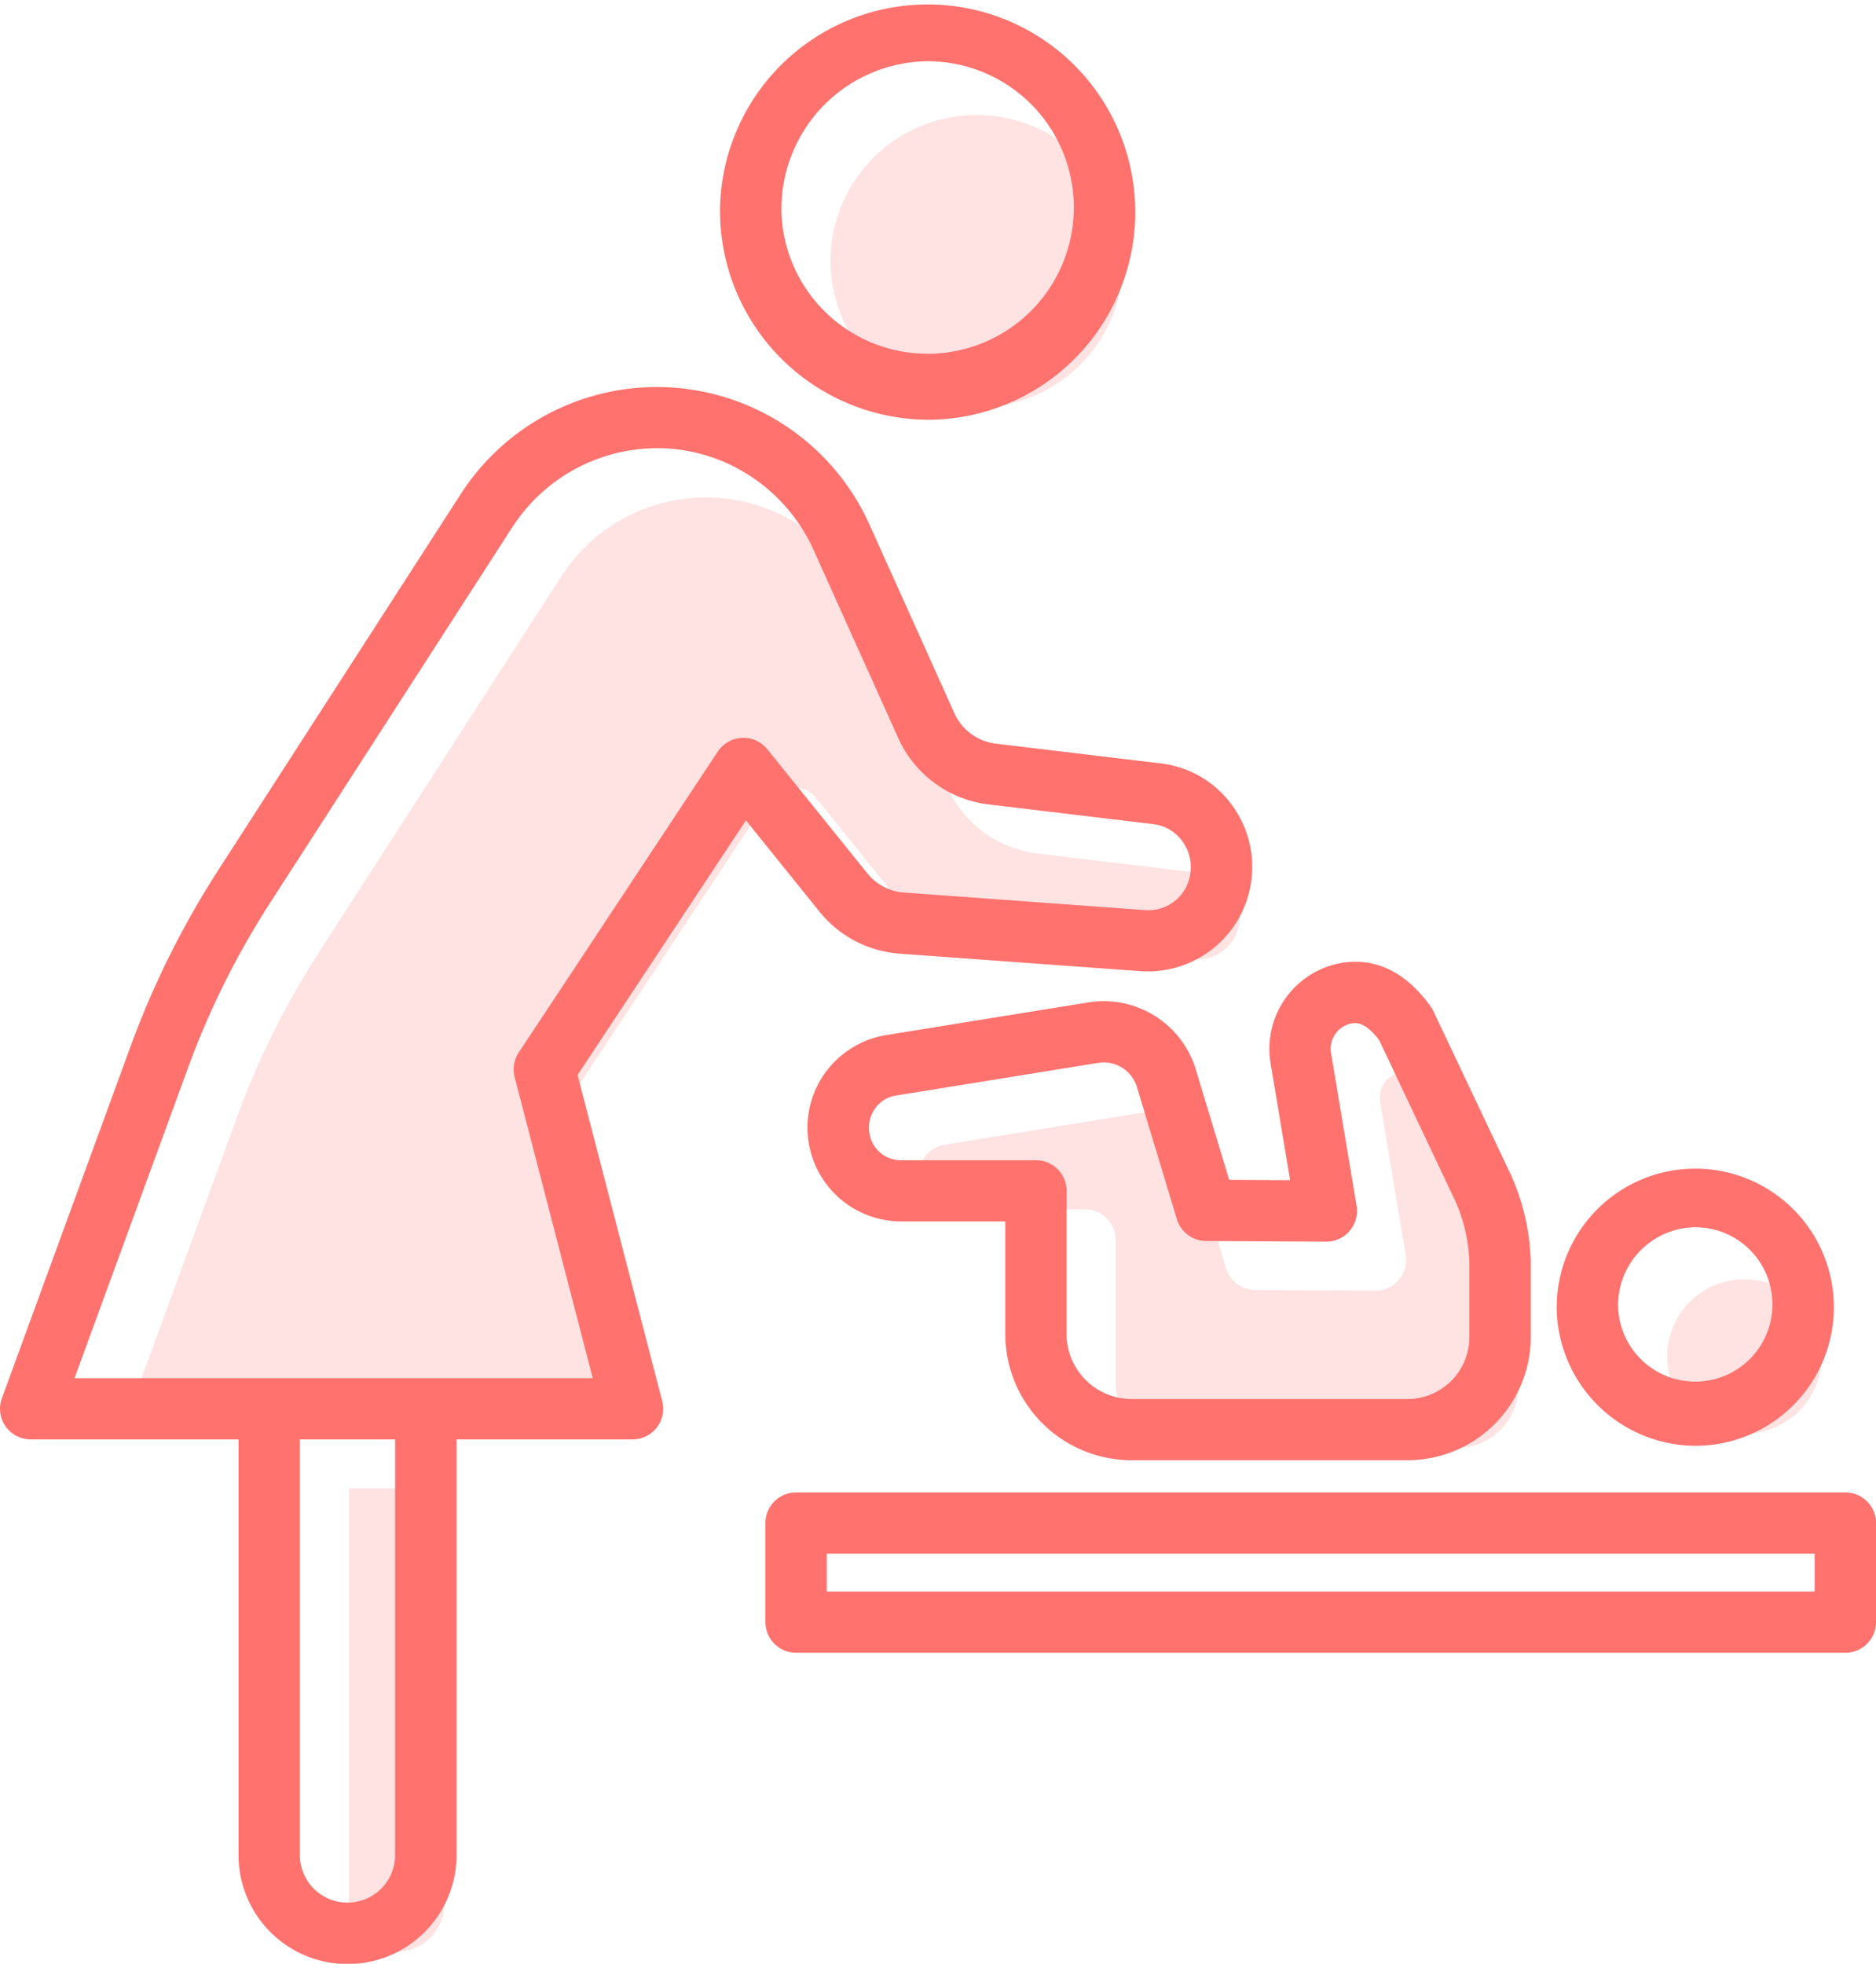
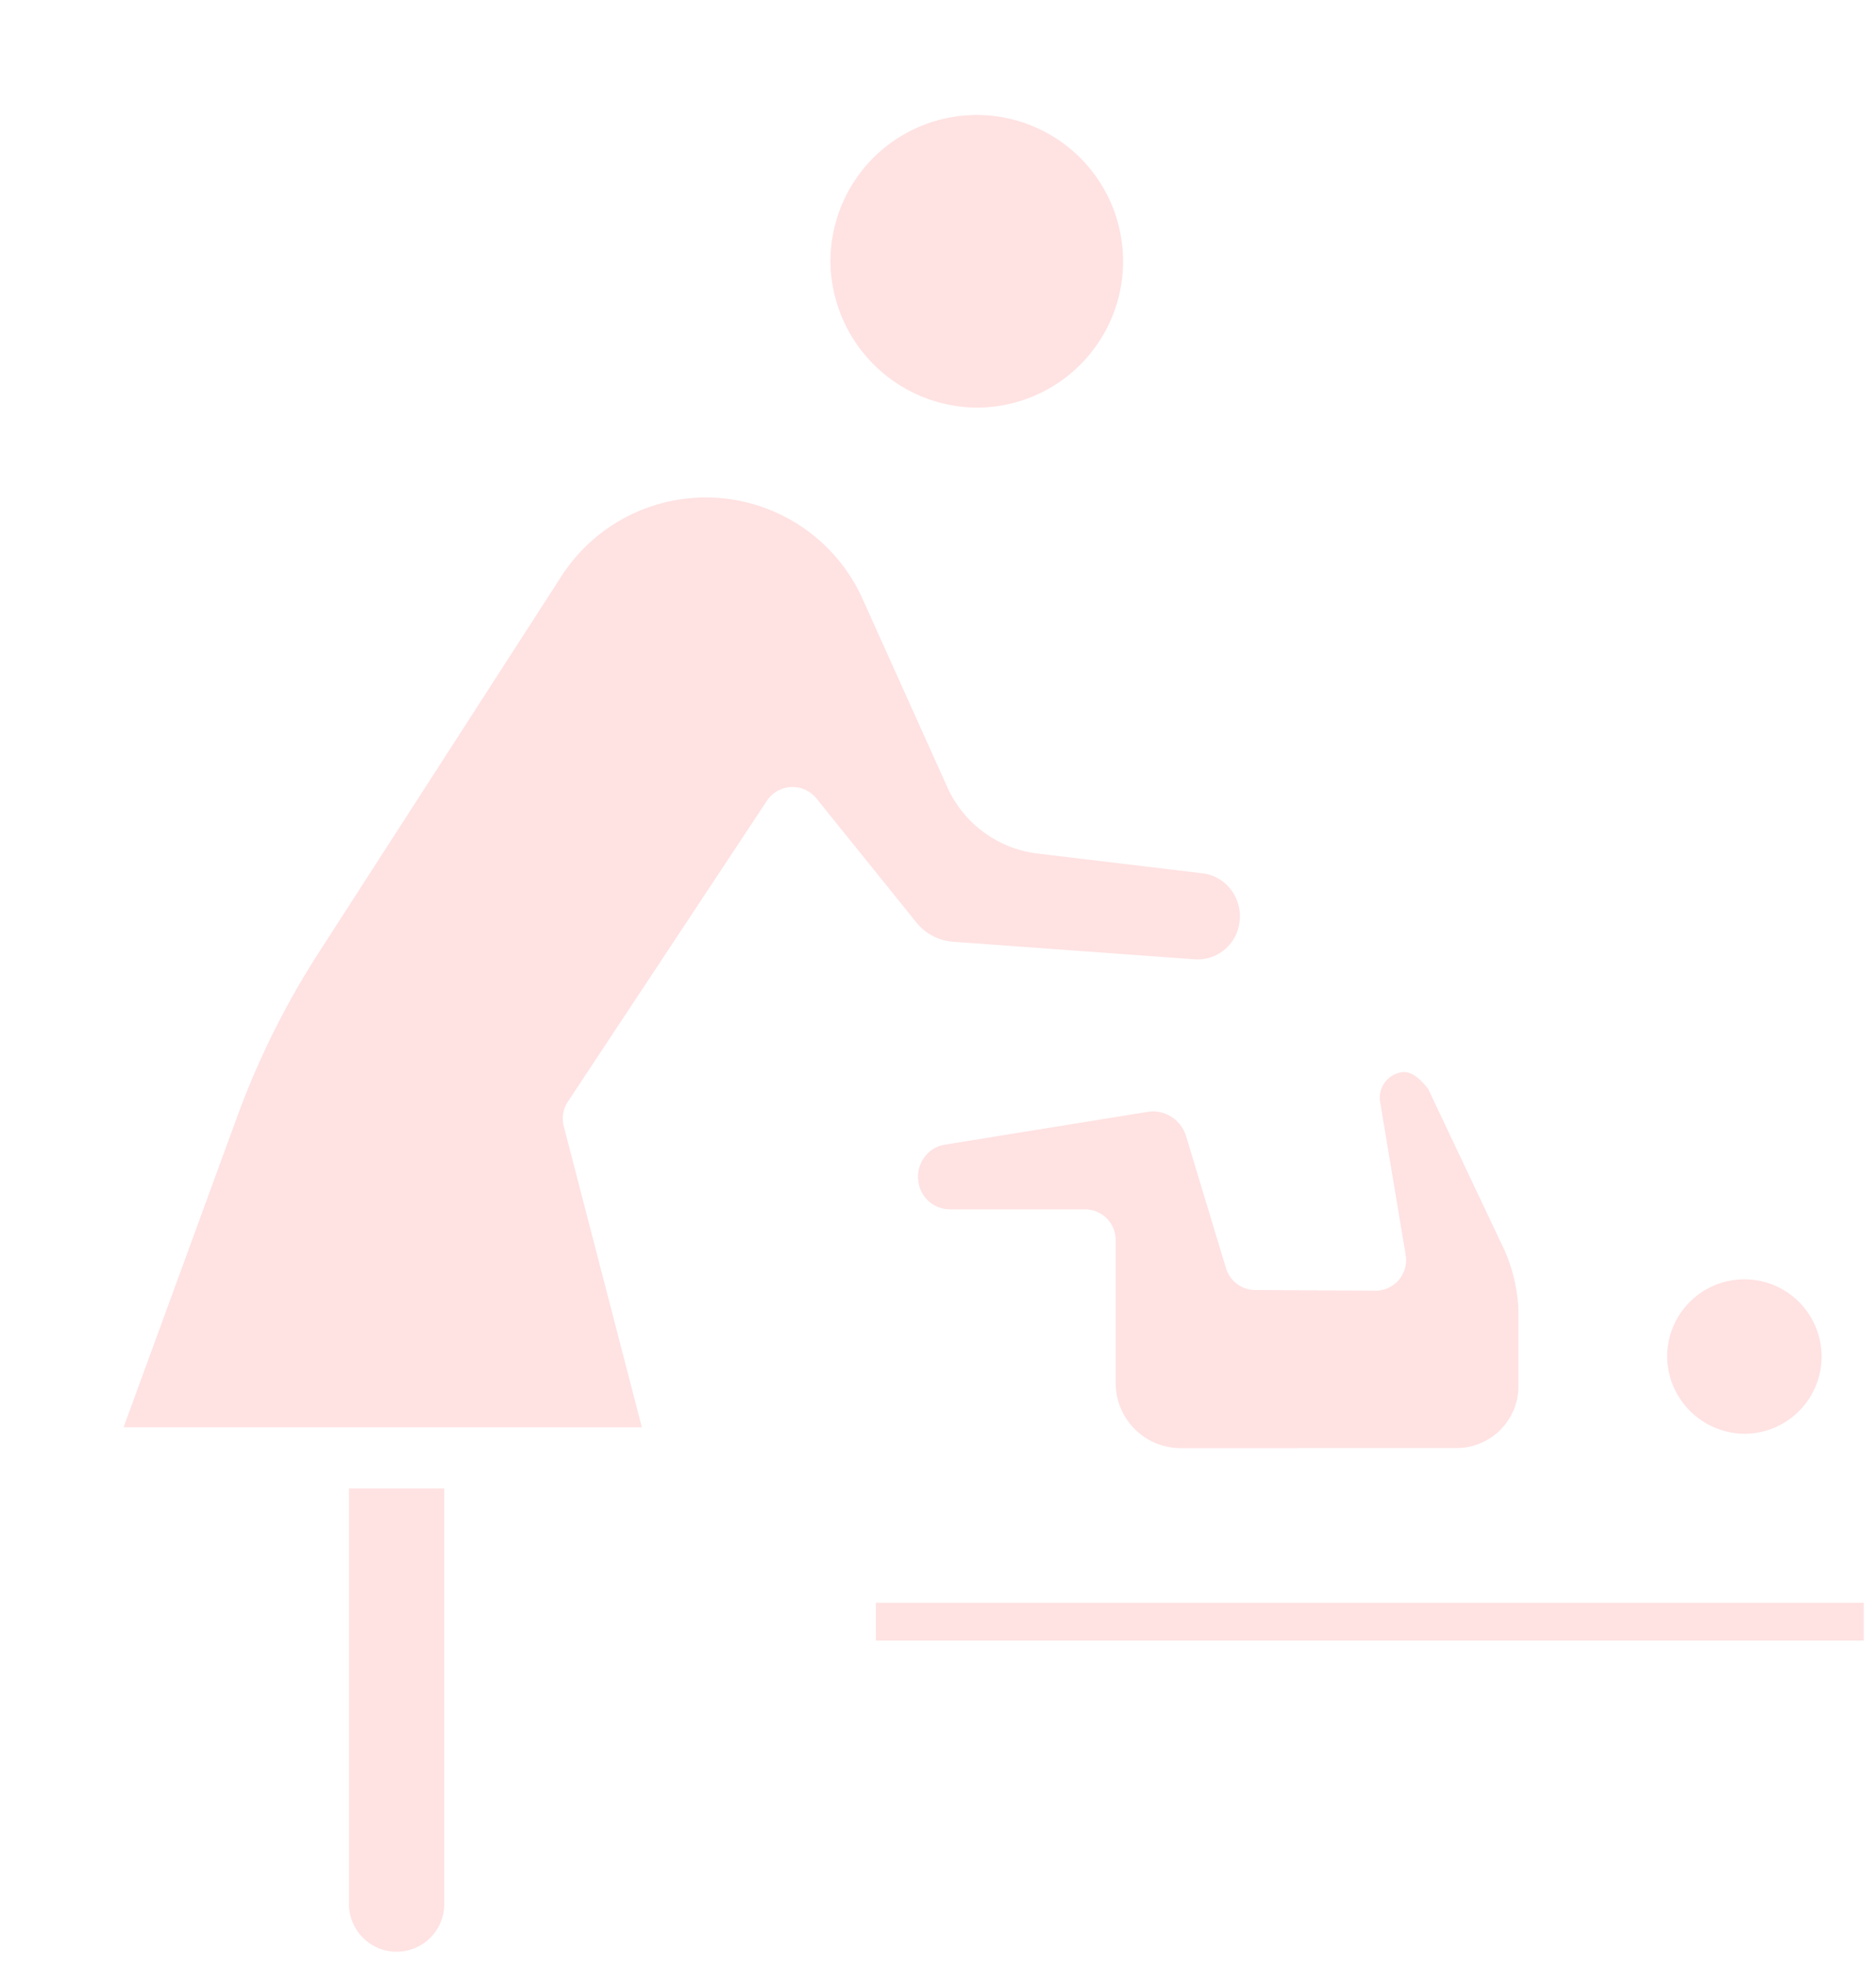
<svg xmlns="http://www.w3.org/2000/svg" width="152.871" height="160.004" viewBox="0 0 152.871 160.004">
  <g transform="translate(-1071.128 -4301.979)">
    <path d="M1099.567,4457.124V4423.26h7.761v33.863a3.88,3.88,0,0,1-7.761,0Zm42.933-21.473v-3.08H1223v3.08Zm24.783-15.68a5.3,5.3,0,0,1-5.24-5.347v-11.613a2.5,2.5,0,0,0-2.5-2.495h-11.031a2.592,2.592,0,0,1-2.537-2.2,2.673,2.673,0,0,1,.466-2.026,2.54,2.54,0,0,1,1.672-1.042l16.549-2.676a2.683,2.683,0,0,1,.431-.035,2.838,2.838,0,0,1,2.689,2.031l3.251,10.749a2.5,2.5,0,0,0,2.38,1.774l9.784.055h.013a2.5,2.5,0,0,0,2.466-2.905l-2.081-12.459a2.1,2.1,0,0,1,1.52-2.388c.386-.1,1.173-.293,2.4,1.331l6.209,13.118a13.34,13.34,0,0,1,1.137,4.949v6.083a5.045,5.045,0,0,1-4.988,5.091Zm39.7-7.581a6.291,6.291,0,1,1,6.29,6.41A6.352,6.352,0,0,1,1206.98,4412.39Zm-97.151,5.88H1081.2l9.259-25.312a67.436,67.436,0,0,1,6.655-13.379l19.743-30.619a14,14,0,0,1,24.591,1.889l6.879,15.281a9.284,9.284,0,0,0,7.31,5.391l13.489,1.617a3.387,3.387,0,0,1,2.282,1.3,3.539,3.539,0,0,1,.724,2.656,3.437,3.437,0,0,1-3.648,3.048l-19.719-1.434a4.21,4.21,0,0,1-2.958-1.561l-8.149-10.112a2.506,2.506,0,0,0-4.037.189l-16.22,24.521a2.49,2.49,0,0,0-.334,2l6.365,24.531Zm28.971-95.189a11.921,11.921,0,1,1,11.921,12.11A12.017,12.017,0,0,1,1138.8,4323.081Z" fill="#ff726e" opacity="0.2" />
-     <path d="M1090.564,4453.124V4419.26H1073.63a2.494,2.494,0,0,1-2.35-3.349l10.484-28.664a72.534,72.534,0,0,1,7.147-14.367l19.745-30.619a19,19,0,0,1,33.36,2.543l6.879,15.281a4.258,4.258,0,0,0,3.344,2.482l13.488,1.616a8.362,8.362,0,0,1,5.631,3.184,8.513,8.513,0,0,1-7.234,13.747l-19.719-1.434a9.231,9.231,0,0,1-6.493-3.411l-6-7.446-13.72,20.74,6.9,26.579a2.5,2.5,0,0,1-2.422,3.12H1108.33v33.863a8.883,8.883,0,0,1-17.766,0Zm5,0a3.88,3.88,0,0,0,7.76,0V4419.26h-7.76Zm17.294-108.164-19.745,30.62a67.416,67.416,0,0,0-6.654,13.378l-9.259,25.312h42.23l-6.364-24.532a2.486,2.486,0,0,1,.333-2l16.22-24.521a2.506,2.506,0,0,1,4.037-.189l8.15,10.112a4.21,4.21,0,0,0,2.958,1.561l19.719,1.435a3.439,3.439,0,0,0,3.647-3.049,3.541,3.541,0,0,0-.724-2.655,3.391,3.391,0,0,0-2.282-1.3l-13.488-1.616a9.281,9.281,0,0,1-7.309-5.391l-6.879-15.281a14.135,14.135,0,0,0-5.936-6.538,13.8,13.8,0,0,0-6.835-1.808A14.064,14.064,0,0,0,1112.861,4344.96ZM1136,4436.646a2.5,2.5,0,0,1-2.5-2.494v-8.073a2.5,2.5,0,0,1,2.5-2.5h85.5a2.5,2.5,0,0,1,2.5,2.5v8.073a2.5,2.5,0,0,1-2.5,2.494Zm2.5-4.989H1219v-3.083h-80.5Zm24.786-10.7a10.3,10.3,0,0,1-10.242-10.337v-9.12h-8.531a7.641,7.641,0,0,1-1.2-15.178l16.549-2.674a7.839,7.839,0,0,1,8.711,5.48l2.717,8.985,4.966.027-1.594-9.538a7.11,7.11,0,0,1,5.241-8.049c2.063-.516,5.1-.338,7.807,3.439a2.45,2.45,0,0,1,.227.386l6.362,13.437c.032.068.062.138.087.208a18.255,18.255,0,0,1,1.48,6.768v6.084a10.048,10.048,0,0,1-9.991,10.081Zm-2.623-32.384-16.55,2.675a2.538,2.538,0,0,0-1.671,1.042,2.678,2.678,0,0,0-.467,2.025,2.593,2.593,0,0,0,2.537,2.2h11.031a2.5,2.5,0,0,1,2.5,2.495v11.614a5.3,5.3,0,0,0,5.24,5.347h22.591a5.046,5.046,0,0,0,4.989-5.091V4404.8a13.353,13.353,0,0,0-1.138-4.948l-6.21-13.119c-1.226-1.625-2.013-1.428-2.4-1.331a2.1,2.1,0,0,0-1.522,2.388l2.082,12.459a2.5,2.5,0,0,1-2.467,2.9h-.013l-9.783-.054a2.5,2.5,0,0,1-2.381-1.775l-3.251-10.748a2.838,2.838,0,0,0-2.69-2.031A2.684,2.684,0,0,0,1160.66,4388.578Zm37.319,19.81a11.292,11.292,0,1,1,11.292,11.4A11.36,11.36,0,0,1,1197.979,4408.387Zm5,0a6.291,6.291,0,1,0,6.29-6.411A6.357,6.357,0,0,0,1202.981,4408.387ZM1129.8,4319.08a16.919,16.919,0,1,1,16.918,17.1A17.029,17.029,0,0,1,1129.8,4319.08Zm5,0a11.917,11.917,0,1,0,11.916-12.111A12.028,12.028,0,0,0,1134.806,4319.08Z" fill="#ff726e" />
  </g>
</svg>